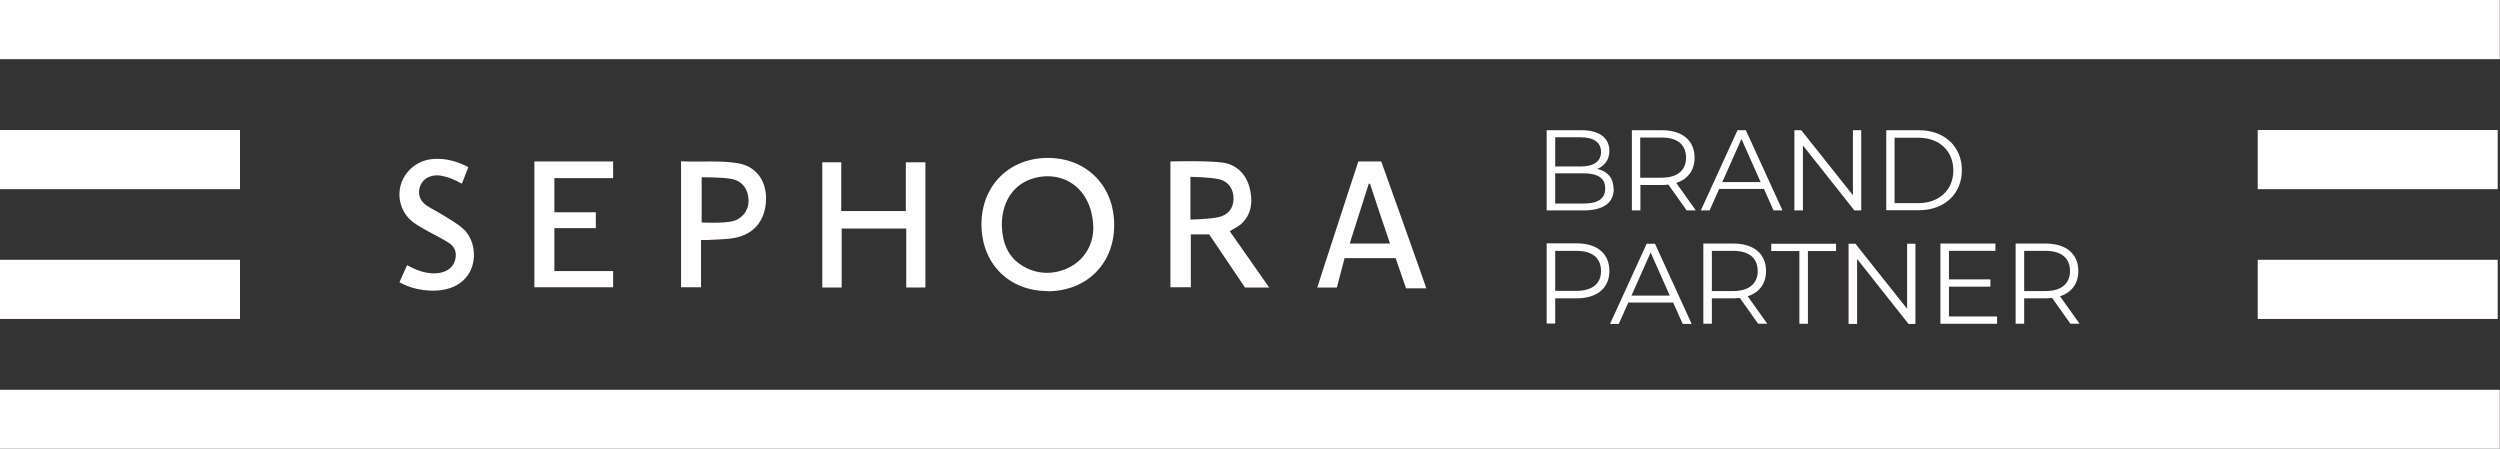
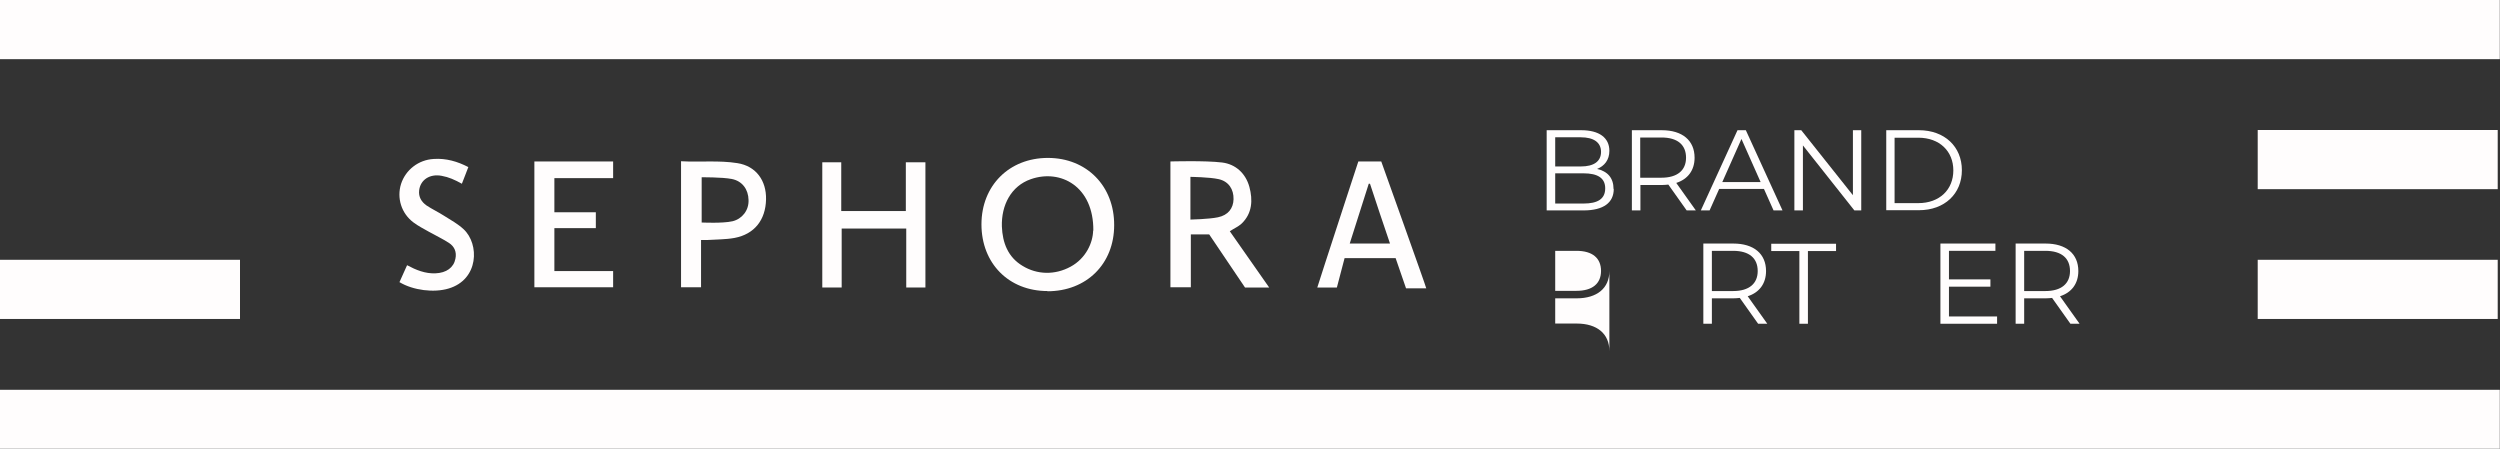
<svg xmlns="http://www.w3.org/2000/svg" viewBox="0 0 120 21.54" data-name="Layer 1" id="Layer_1">
  <rect x="0" y="0" width="120" height="21.54" fill="#333333" stroke="none" />
  <defs>
    <style>
      .cls-1 {
        fill: #fffdfd;
        stroke-width: 0px;
      }
    </style>
  </defs>
  <rect height="2.84" width="119.99" class="cls-1" />
  <rect height="2.84" width="119.99" y="18.71" class="cls-1" />
  <rect height="2.84" width="11.52" y="12.47" class="cls-1" />
-   <rect height="2.84" width="11.52" y="6.24" class="cls-1" />
  <rect height="2.84" width="11.52" y="12.47" x="108.37" class="cls-1" />
  <rect height="2.84" width="11.52" y="6.24" x="108.37" class="cls-1" />
  <g>
    <g>
      <path d="M77.46,9.07c0,.65-.48,1.03-1.45,1.03h-1.77v-3.85h1.66c.86,0,1.35.36,1.35.99,0,.44-.24.73-.59.87.5.11.79.43.79.96ZM74.65,6.59v1.4h1.23c.62,0,.97-.24.97-.7s-.36-.7-.97-.7h-1.23ZM77.05,9.04c0-.5-.37-.72-1.04-.72h-1.36v1.45h1.36c.68,0,1.04-.22,1.04-.73Z" class="cls-1" />
      <path d="M80.96,10.1l-.88-1.24c-.1.01-.2.02-.31.02h-1.03v1.22h-.41v-3.85h1.44c.98,0,1.57.49,1.57,1.32,0,.6-.32,1.03-.88,1.21l.94,1.32h-.45ZM80.93,7.57c0-.62-.41-.97-1.18-.97h-1.02v1.93h1.02c.77,0,1.18-.36,1.18-.96Z" class="cls-1" />
      <path d="M84.66,9.07h-2.14l-.46,1.03h-.42l1.76-3.85h.4l1.76,3.85h-.43l-.46-1.03ZM84.51,8.74l-.92-2.07-.92,2.07h1.85Z" class="cls-1" />
      <path d="M89.34,6.25v3.85h-.33l-2.47-3.12v3.12h-.41v-3.85h.33l2.48,3.12v-3.12h.4Z" class="cls-1" />
      <path d="M90.54,6.25h1.57c1.23,0,2.06.79,2.06,1.92s-.83,1.92-2.06,1.92h-1.57v-3.85ZM92.08,9.75c1.02,0,1.68-.65,1.68-1.57s-.66-1.57-1.68-1.57h-1.14v3.14h1.14Z" class="cls-1" />
    </g>
    <g>
-       <path d="M77.25,13.01c0,.82-.59,1.31-1.57,1.31h-1.03v1.21h-.41v-3.85h1.44c.98,0,1.57.49,1.57,1.32ZM76.85,13.01c0-.62-.41-.97-1.18-.97h-1.02v1.92h1.02c.77,0,1.18-.35,1.18-.96Z" class="cls-1" />
-       <path d="M80.3,14.52h-2.14l-.46,1.03h-.42l1.76-3.85h.4l1.76,3.85h-.43l-.46-1.03ZM80.15,14.19l-.92-2.07-.92,2.07h1.85Z" class="cls-1" />
+       <path d="M77.25,13.01c0,.82-.59,1.31-1.57,1.31h-1.03v1.21h-.41h1.44c.98,0,1.57.49,1.57,1.32ZM76.85,13.01c0-.62-.41-.97-1.18-.97h-1.02v1.92h1.02c.77,0,1.18-.35,1.18-.96Z" class="cls-1" />
      <path d="M84.39,15.54l-.88-1.24c-.1.01-.2.02-.31.02h-1.03v1.22h-.41v-3.85h1.44c.98,0,1.57.49,1.57,1.32,0,.6-.32,1.03-.88,1.21l.94,1.32h-.45ZM84.37,13.01c0-.62-.41-.97-1.18-.97h-1.02v1.93h1.02c.77,0,1.18-.36,1.18-.96Z" class="cls-1" />
      <path d="M86.37,12.05h-1.35v-.35h3.11v.35h-1.35v3.49h-.41v-3.49Z" class="cls-1" />
-       <path d="M91.94,11.7v3.85h-.33l-2.47-3.12v3.12h-.41v-3.85h.33l2.48,3.12v-3.12h.4Z" class="cls-1" />
      <path d="M95.86,15.19v.35h-2.72v-3.85h2.64v.35h-2.23v1.37h1.99v.35h-1.99v1.43h2.31Z" class="cls-1" />
      <path d="M99.38,15.54l-.88-1.24c-.1.01-.2.02-.31.02h-1.03v1.22h-.41v-3.85h1.44c.98,0,1.57.49,1.57,1.32,0,.6-.32,1.03-.88,1.21l.94,1.32h-.45ZM99.36,13.01c0-.62-.41-.97-1.18-.97h-1.02v1.93h1.02c.77,0,1.18-.36,1.18-.96Z" class="cls-1" />
    </g>
  </g>
  <g>
    <path d="M50.28,13.97c-1.86,0-3.17-1.33-3.17-3.2,0-1.86,1.33-3.19,3.19-3.19,1.86,0,3.19,1.35,3.18,3.23,0,1.86-1.33,3.17-3.2,3.17ZM52.48,11.07c.02-2.12-1.57-2.97-3-2.47-.95.33-1.42,1.25-1.39,2.27.03.78.29,1.47.99,1.89.7.43,1.56.45,2.31.04.74-.4,1.07-1.16,1.08-1.73Z" class="cls-1" />
    <path d="M56.18,7.75s1.67-.05,2.48.05c.65.08,1.13.52,1.31,1.17.17.63.14,1.27-.37,1.76-.16.15-.36.23-.57.37.61.87,1.23,1.76,1.89,2.7-.39,0-1.16,0-1.16,0l-1.72-2.55h-.88s0,1.69,0,2.54h-.98v-6.04ZM57.14,10.54s.9-.02,1.32-.11c.49-.1.74-.43.75-.87.01-.47-.23-.85-.71-.96-.44-.1-1.36-.11-1.36-.11v2.04Z" class="cls-1" />
    <path d="M43.49,7.79h.93v6.01h-.92v-2.83h-3.1v2.83h-.93v-6.01h.91v2.34h3.1v-2.34Z" class="cls-1" />
    <path d="M68.46,13.84c-.29,0-.97,0-.97,0l-.5-1.45h-2.45s-.37,1.41-.37,1.41h-.94s.24-.75.36-1.12c.51-1.58,1.61-4.93,1.61-4.93h1.1s2.16,6.03,2.16,6.09ZM64.79,11.69h1.93c-.33-.97-.65-1.92-.96-2.87-.02,0-.04,0-.06,0-.3.94-.6,1.88-.91,2.86Z" class="cls-1" />
    <path d="M25.65,13.79v-6.04h3.78v.8h-2.82v1.64h1.99v.76h-1.99v2.06h2.82v.78h-3.77Z" class="cls-1" />
    <path d="M32.7,7.74c.91.05,1.81-.05,2.69.09.91.14,1.4.85,1.38,1.74-.02.99-.56,1.67-1.51,1.85-.43.08-.88.07-1.31.1-.09,0-.19,0-.3,0v2.27h-.96v-6.06ZM33.68,8.51v2.17s1.01.05,1.48-.06c.46-.11.79-.52.77-1.02-.01-.5-.29-.91-.81-1.01-.47-.09-1.45-.08-1.45-.08Z" class="cls-1" />
    <path d="M19.18,13.53c.12-.27.24-.53.36-.8.43.23.87.41,1.36.39.53-.02.88-.28.96-.7.07-.33-.05-.59-.31-.76-.31-.2-.65-.36-.97-.54-.25-.14-.5-.27-.73-.44-.59-.44-.81-1.18-.6-1.85.22-.68.84-1.16,1.57-1.2.59-.04,1.14.12,1.66.39-.1.28-.23.58-.31.8-.34-.19-.63-.32-.97-.38-.58-.11-1.02.2-1.08.69-.04.32.11.56.35.73.27.18.57.32.85.5.32.2.66.39.93.64.77.71.74,2.42-.72,2.85-.7.21-1.7.09-2.36-.31Z" class="cls-1" />
  </g>
</svg>